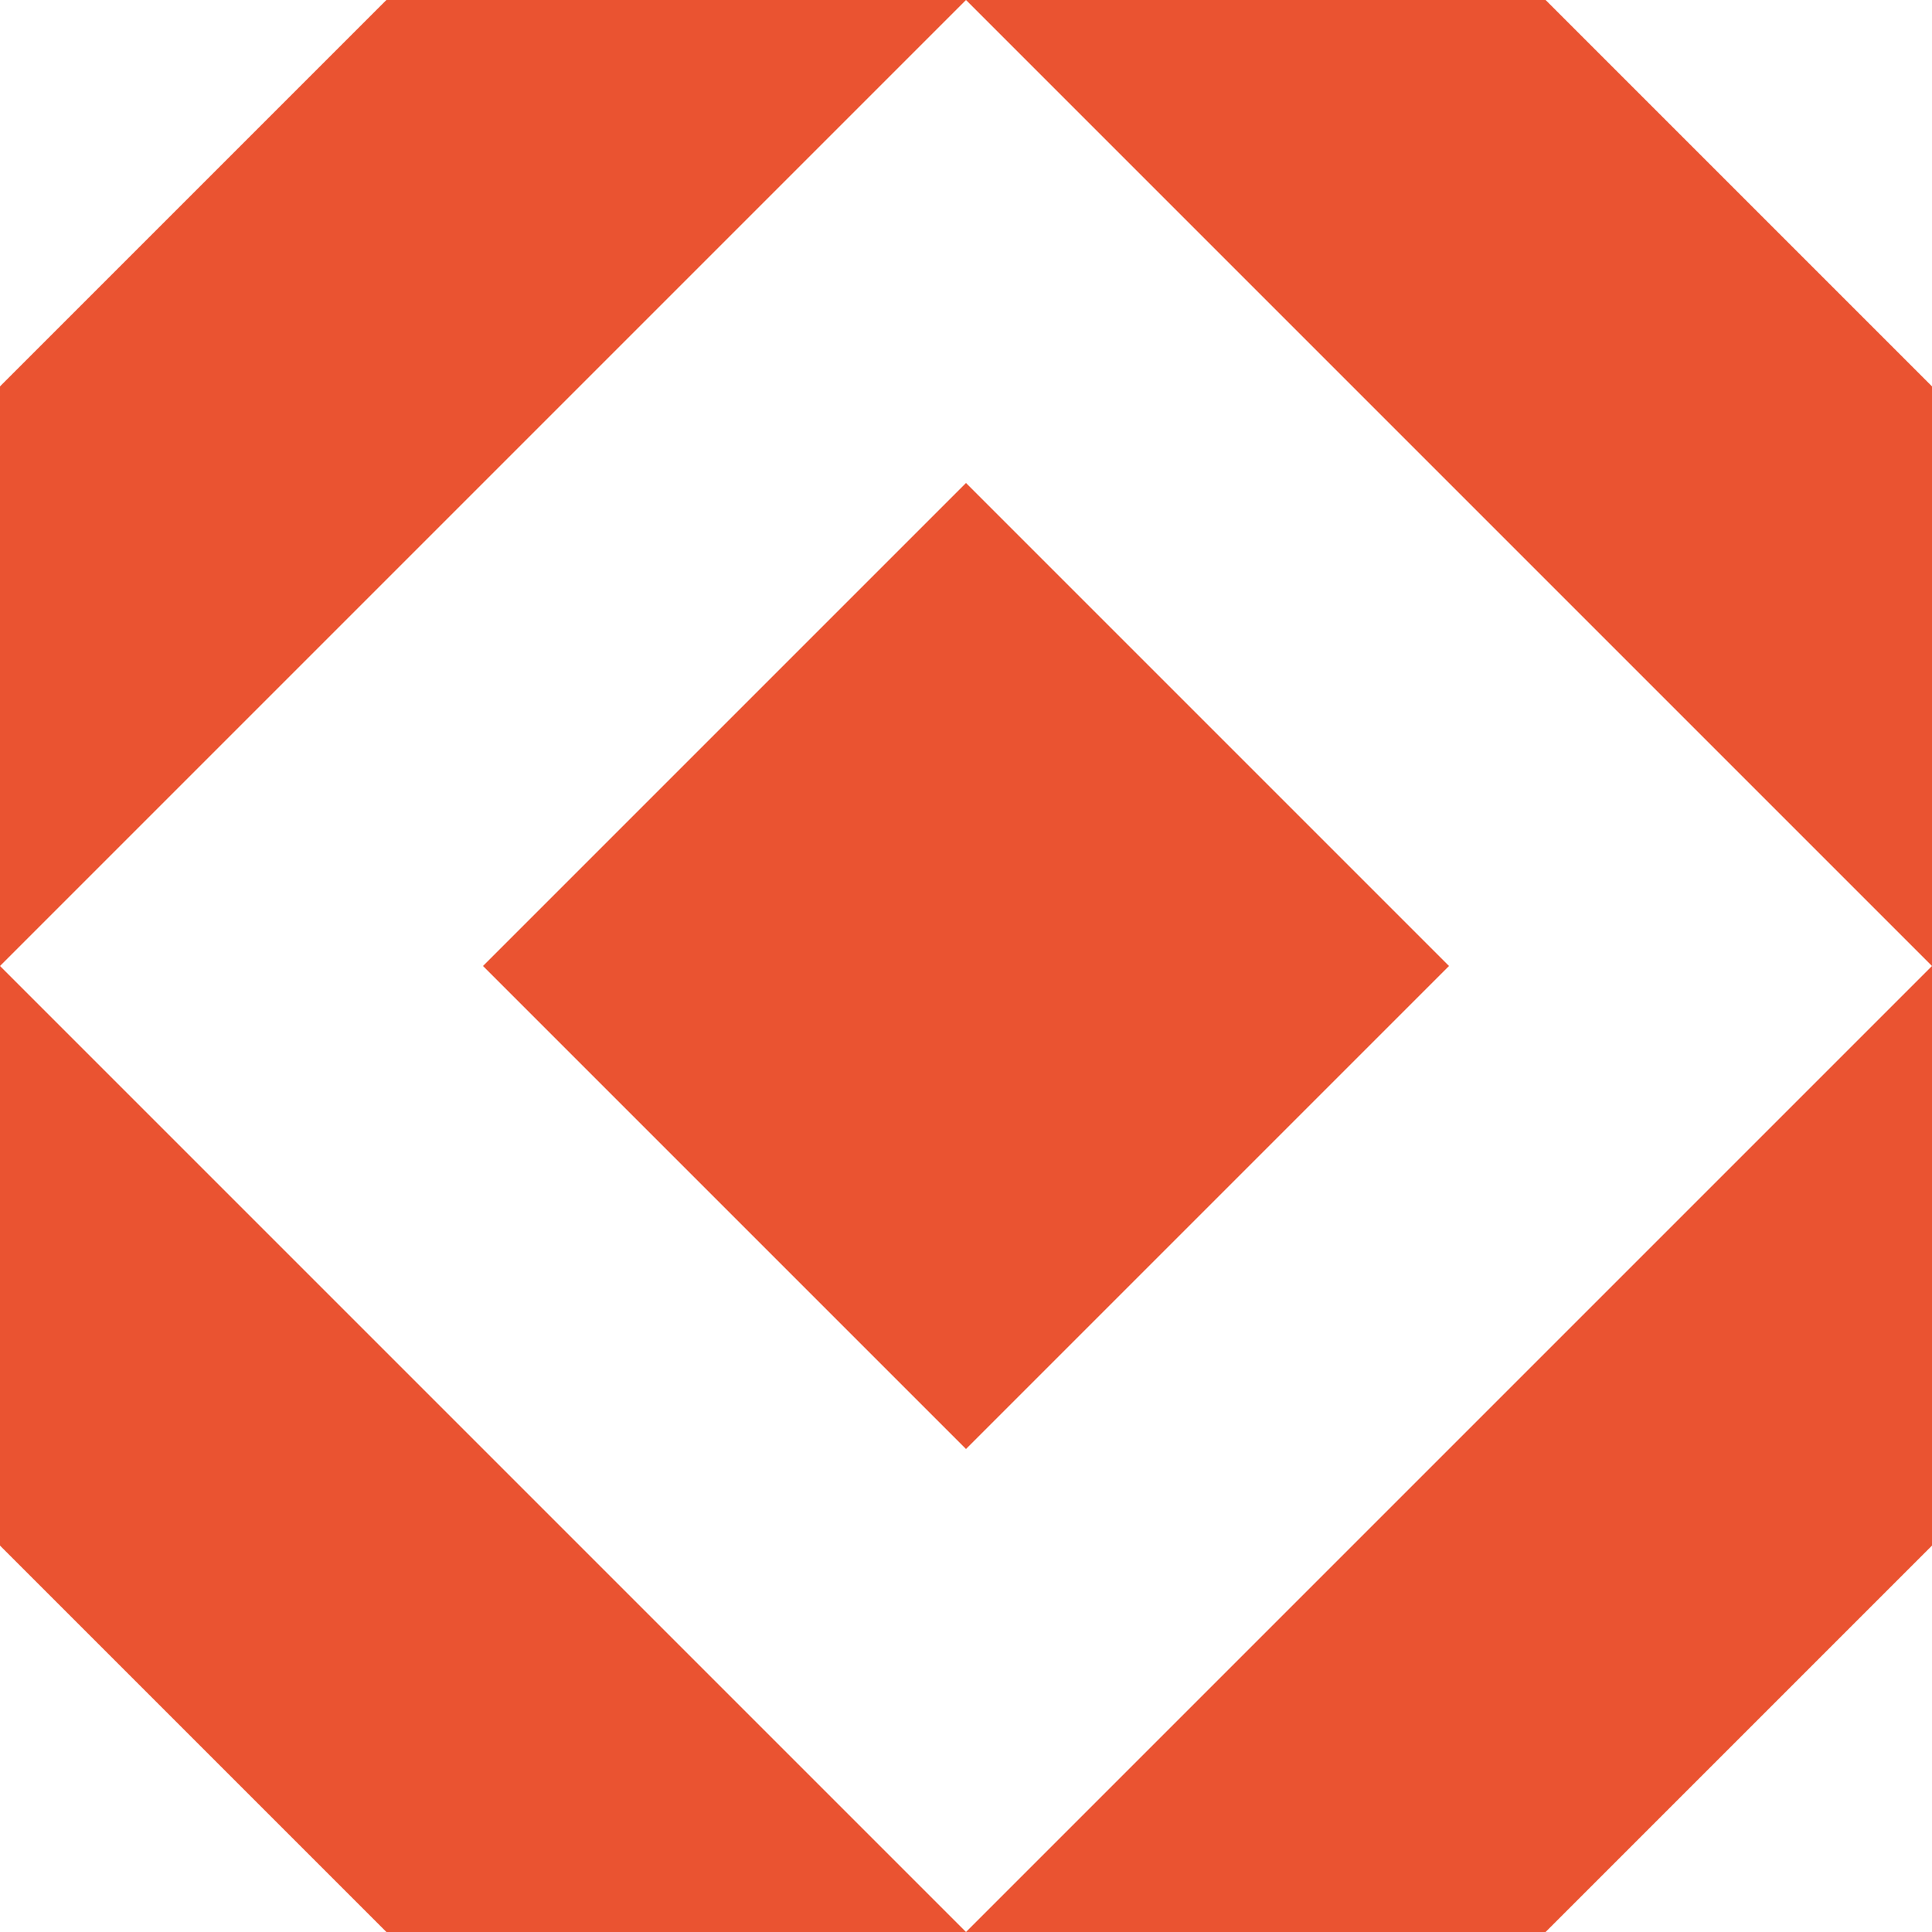
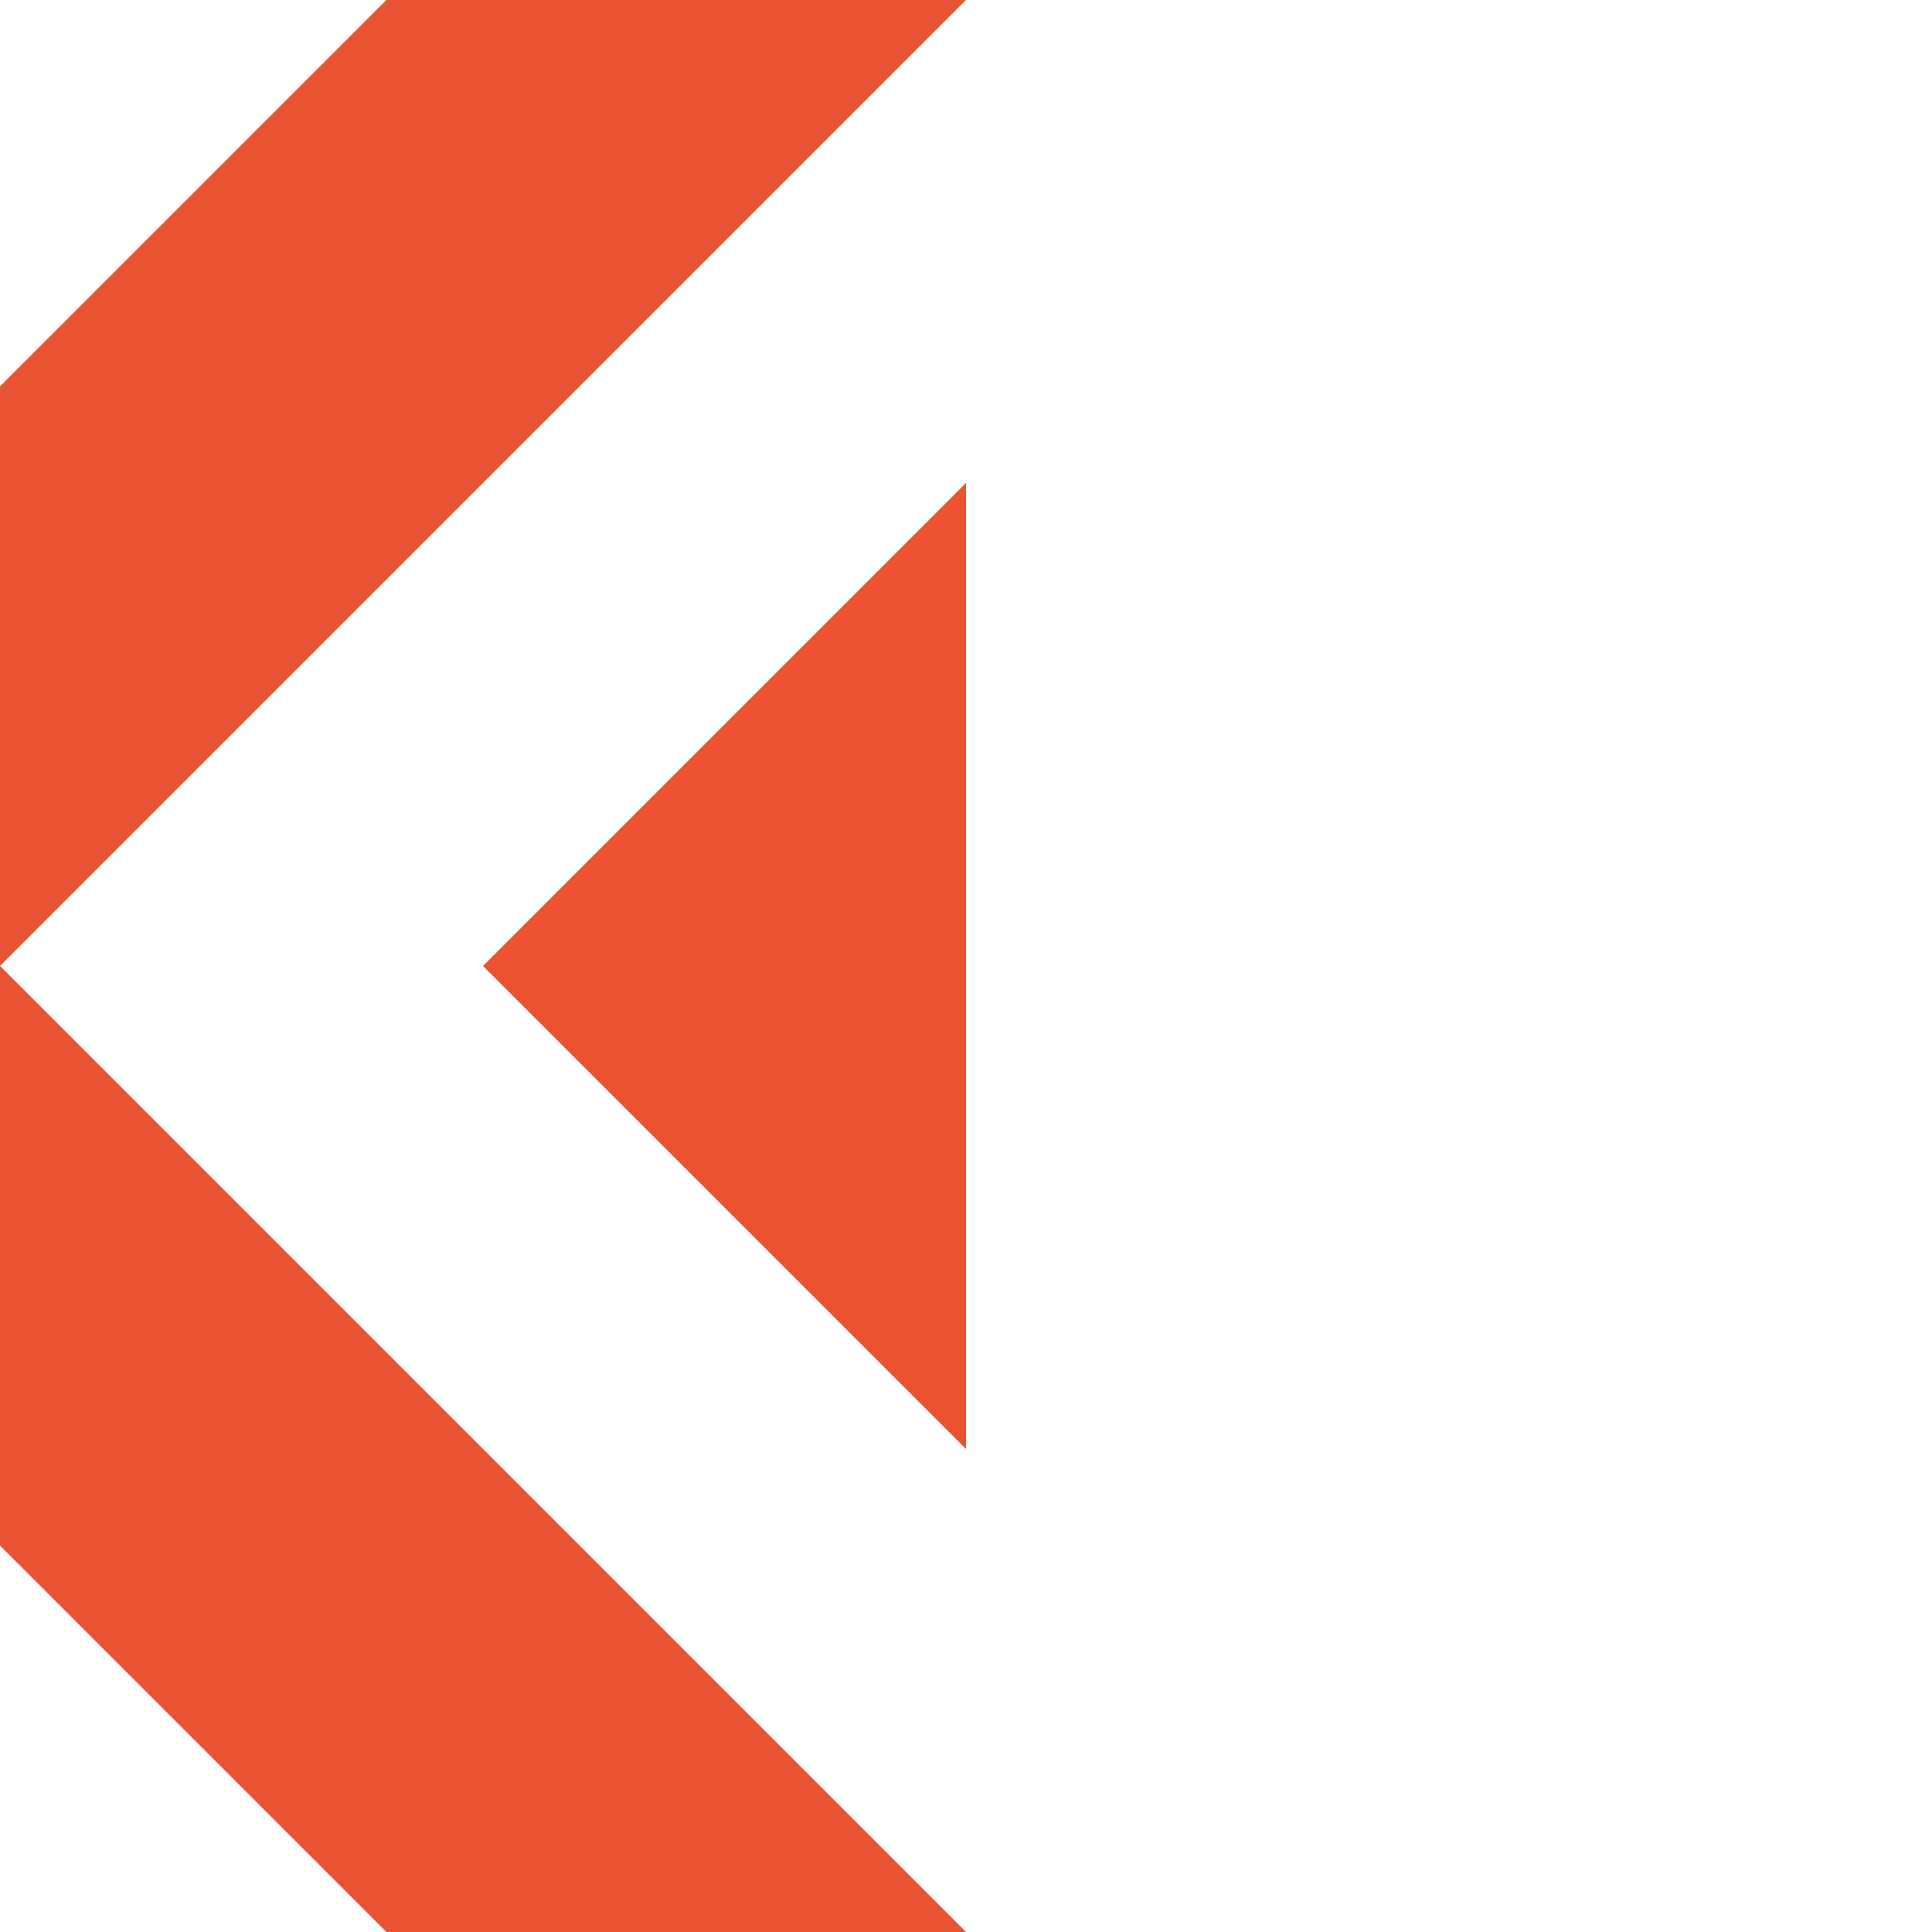
<svg xmlns="http://www.w3.org/2000/svg" width="50" height="50" viewBox="0 0 50 50" fill="none">
-   <path d="M50 10V25L25 0H40L50 10Z" fill="#EA5331" />
-   <path d="M25 50L50 25V40L40 50H25Z" fill="#EA5331" />
  <path d="M0 25L25 50H10L0 40V25Z" fill="#EA5331" />
  <path d="M0 25V10L10 0H25L0 25Z" fill="#EA5331" />
-   <path d="M12.5 25L25 12.5L37.5 25L25 37.5L12.5 25Z" fill="#EA5331" />
+   <path d="M12.5 25L25 12.5L25 37.5L12.5 25Z" fill="#EA5331" />
</svg>